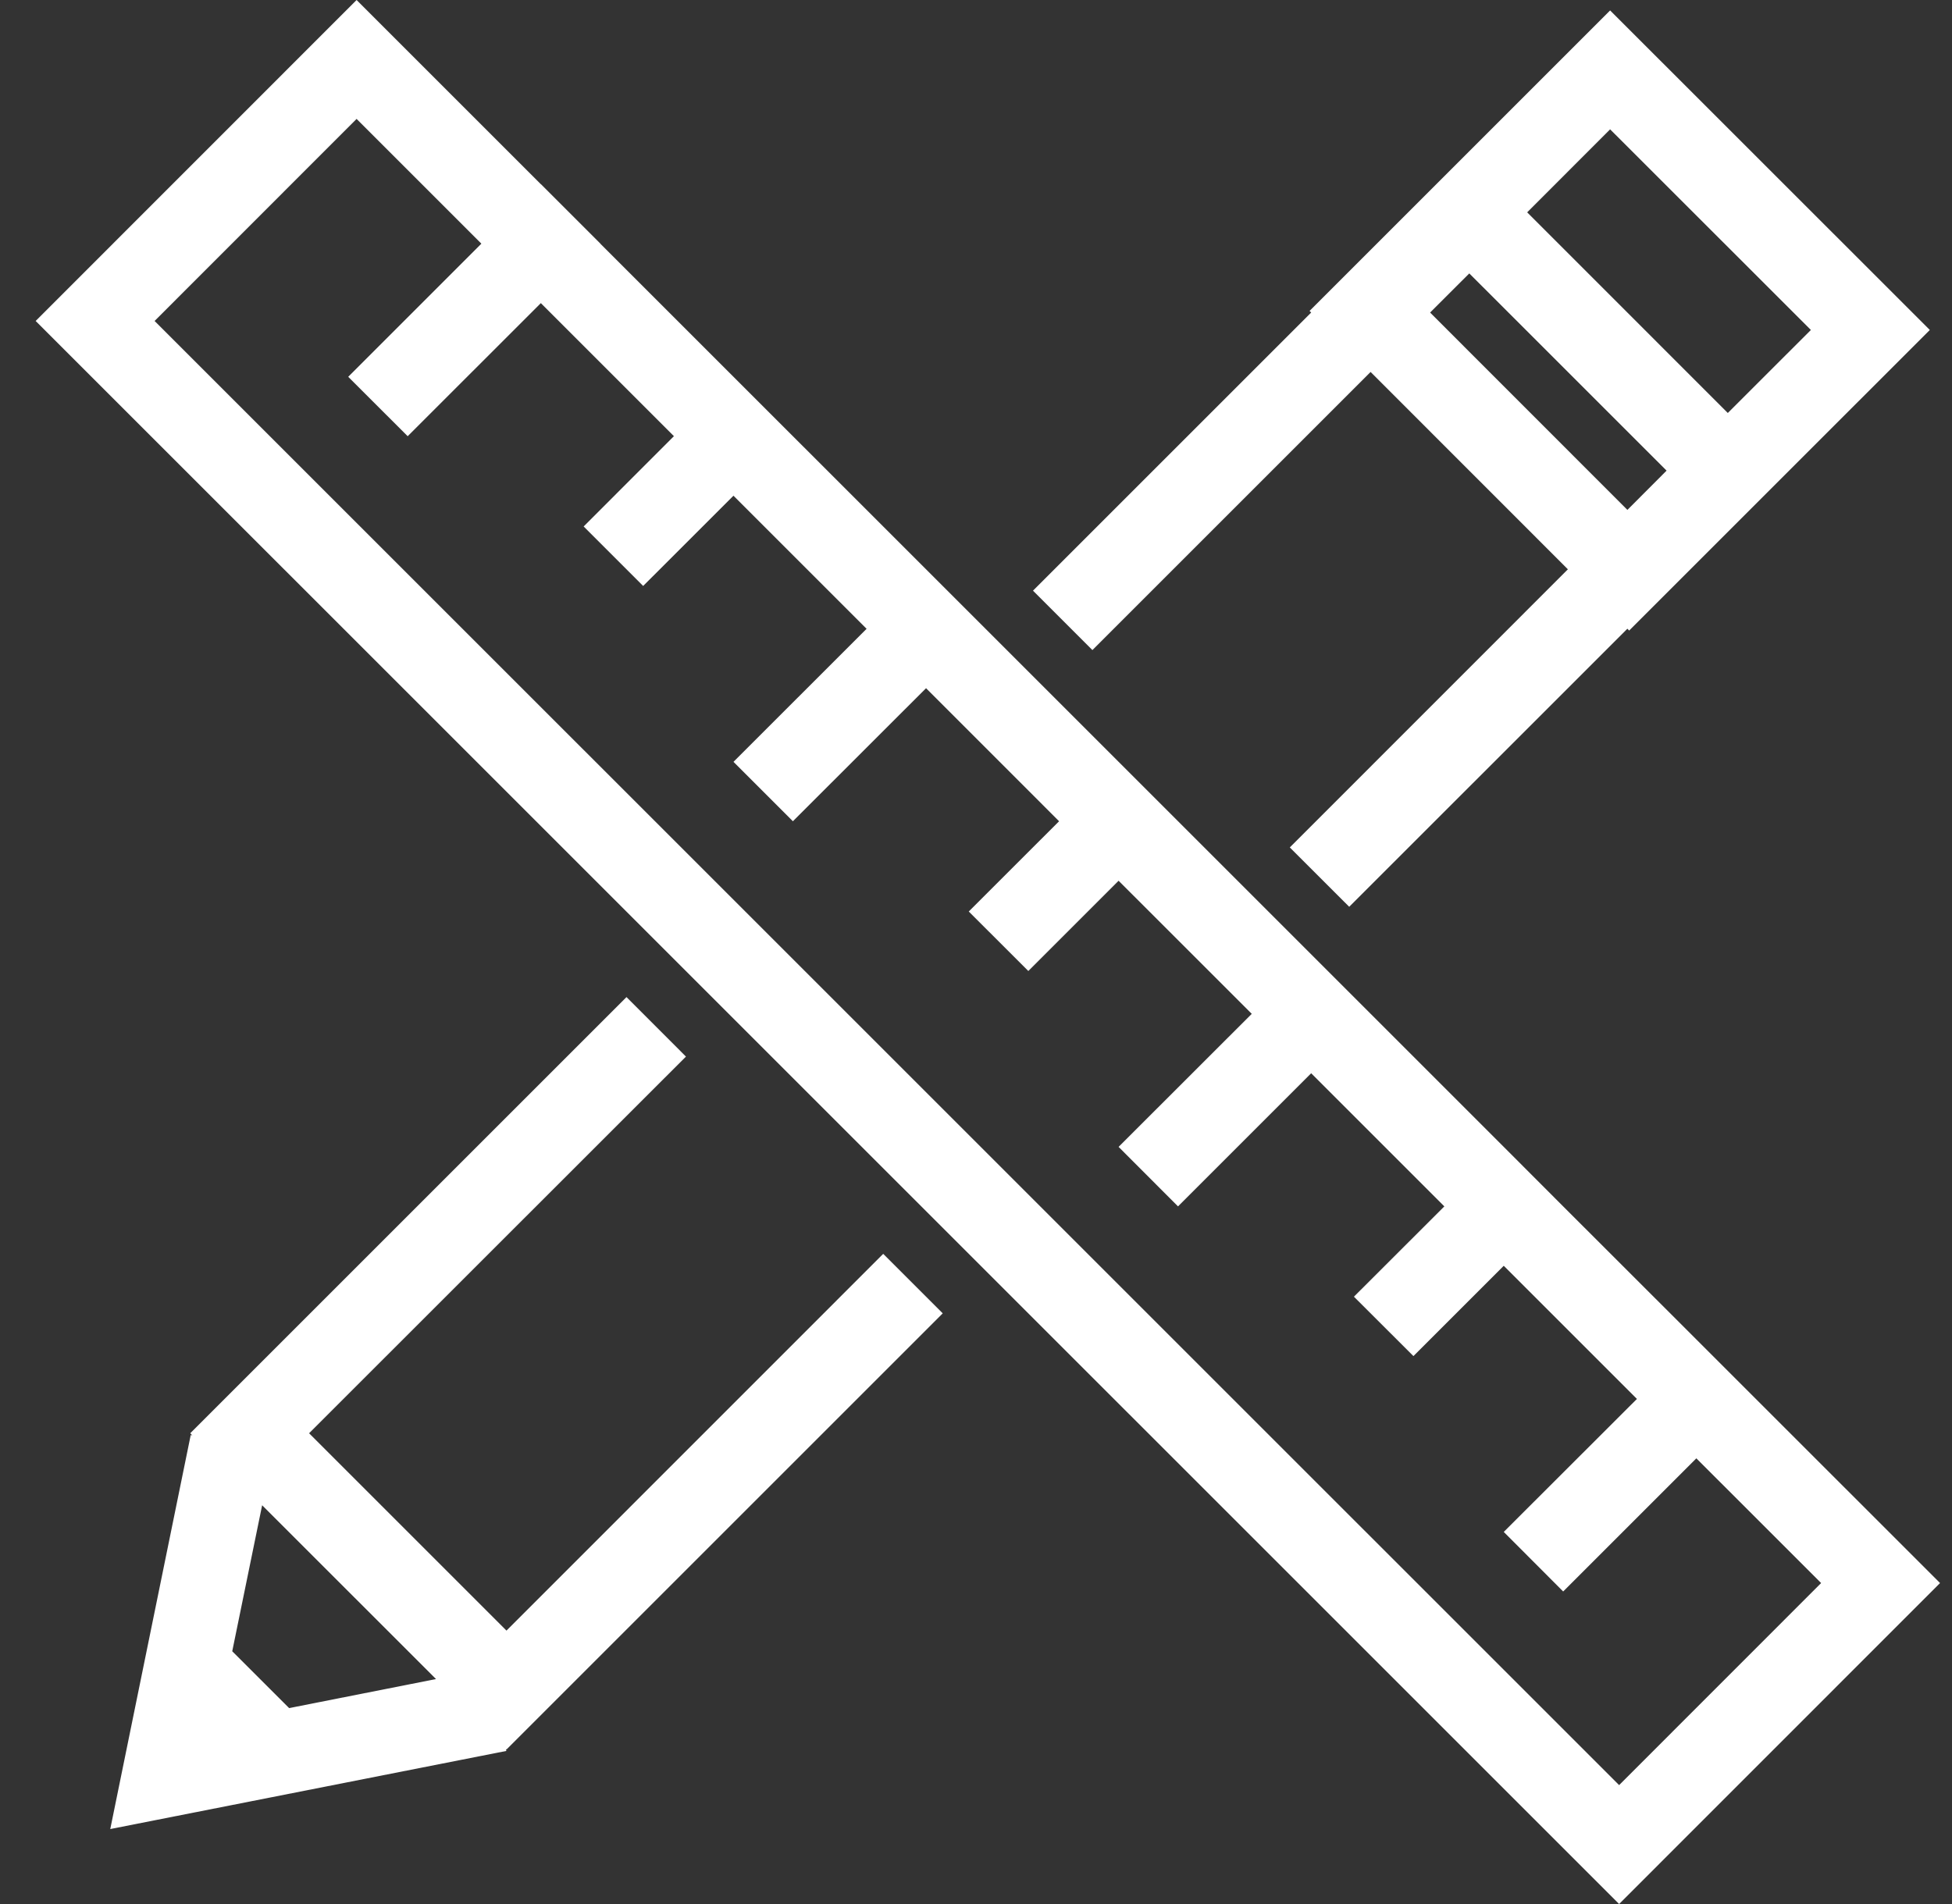
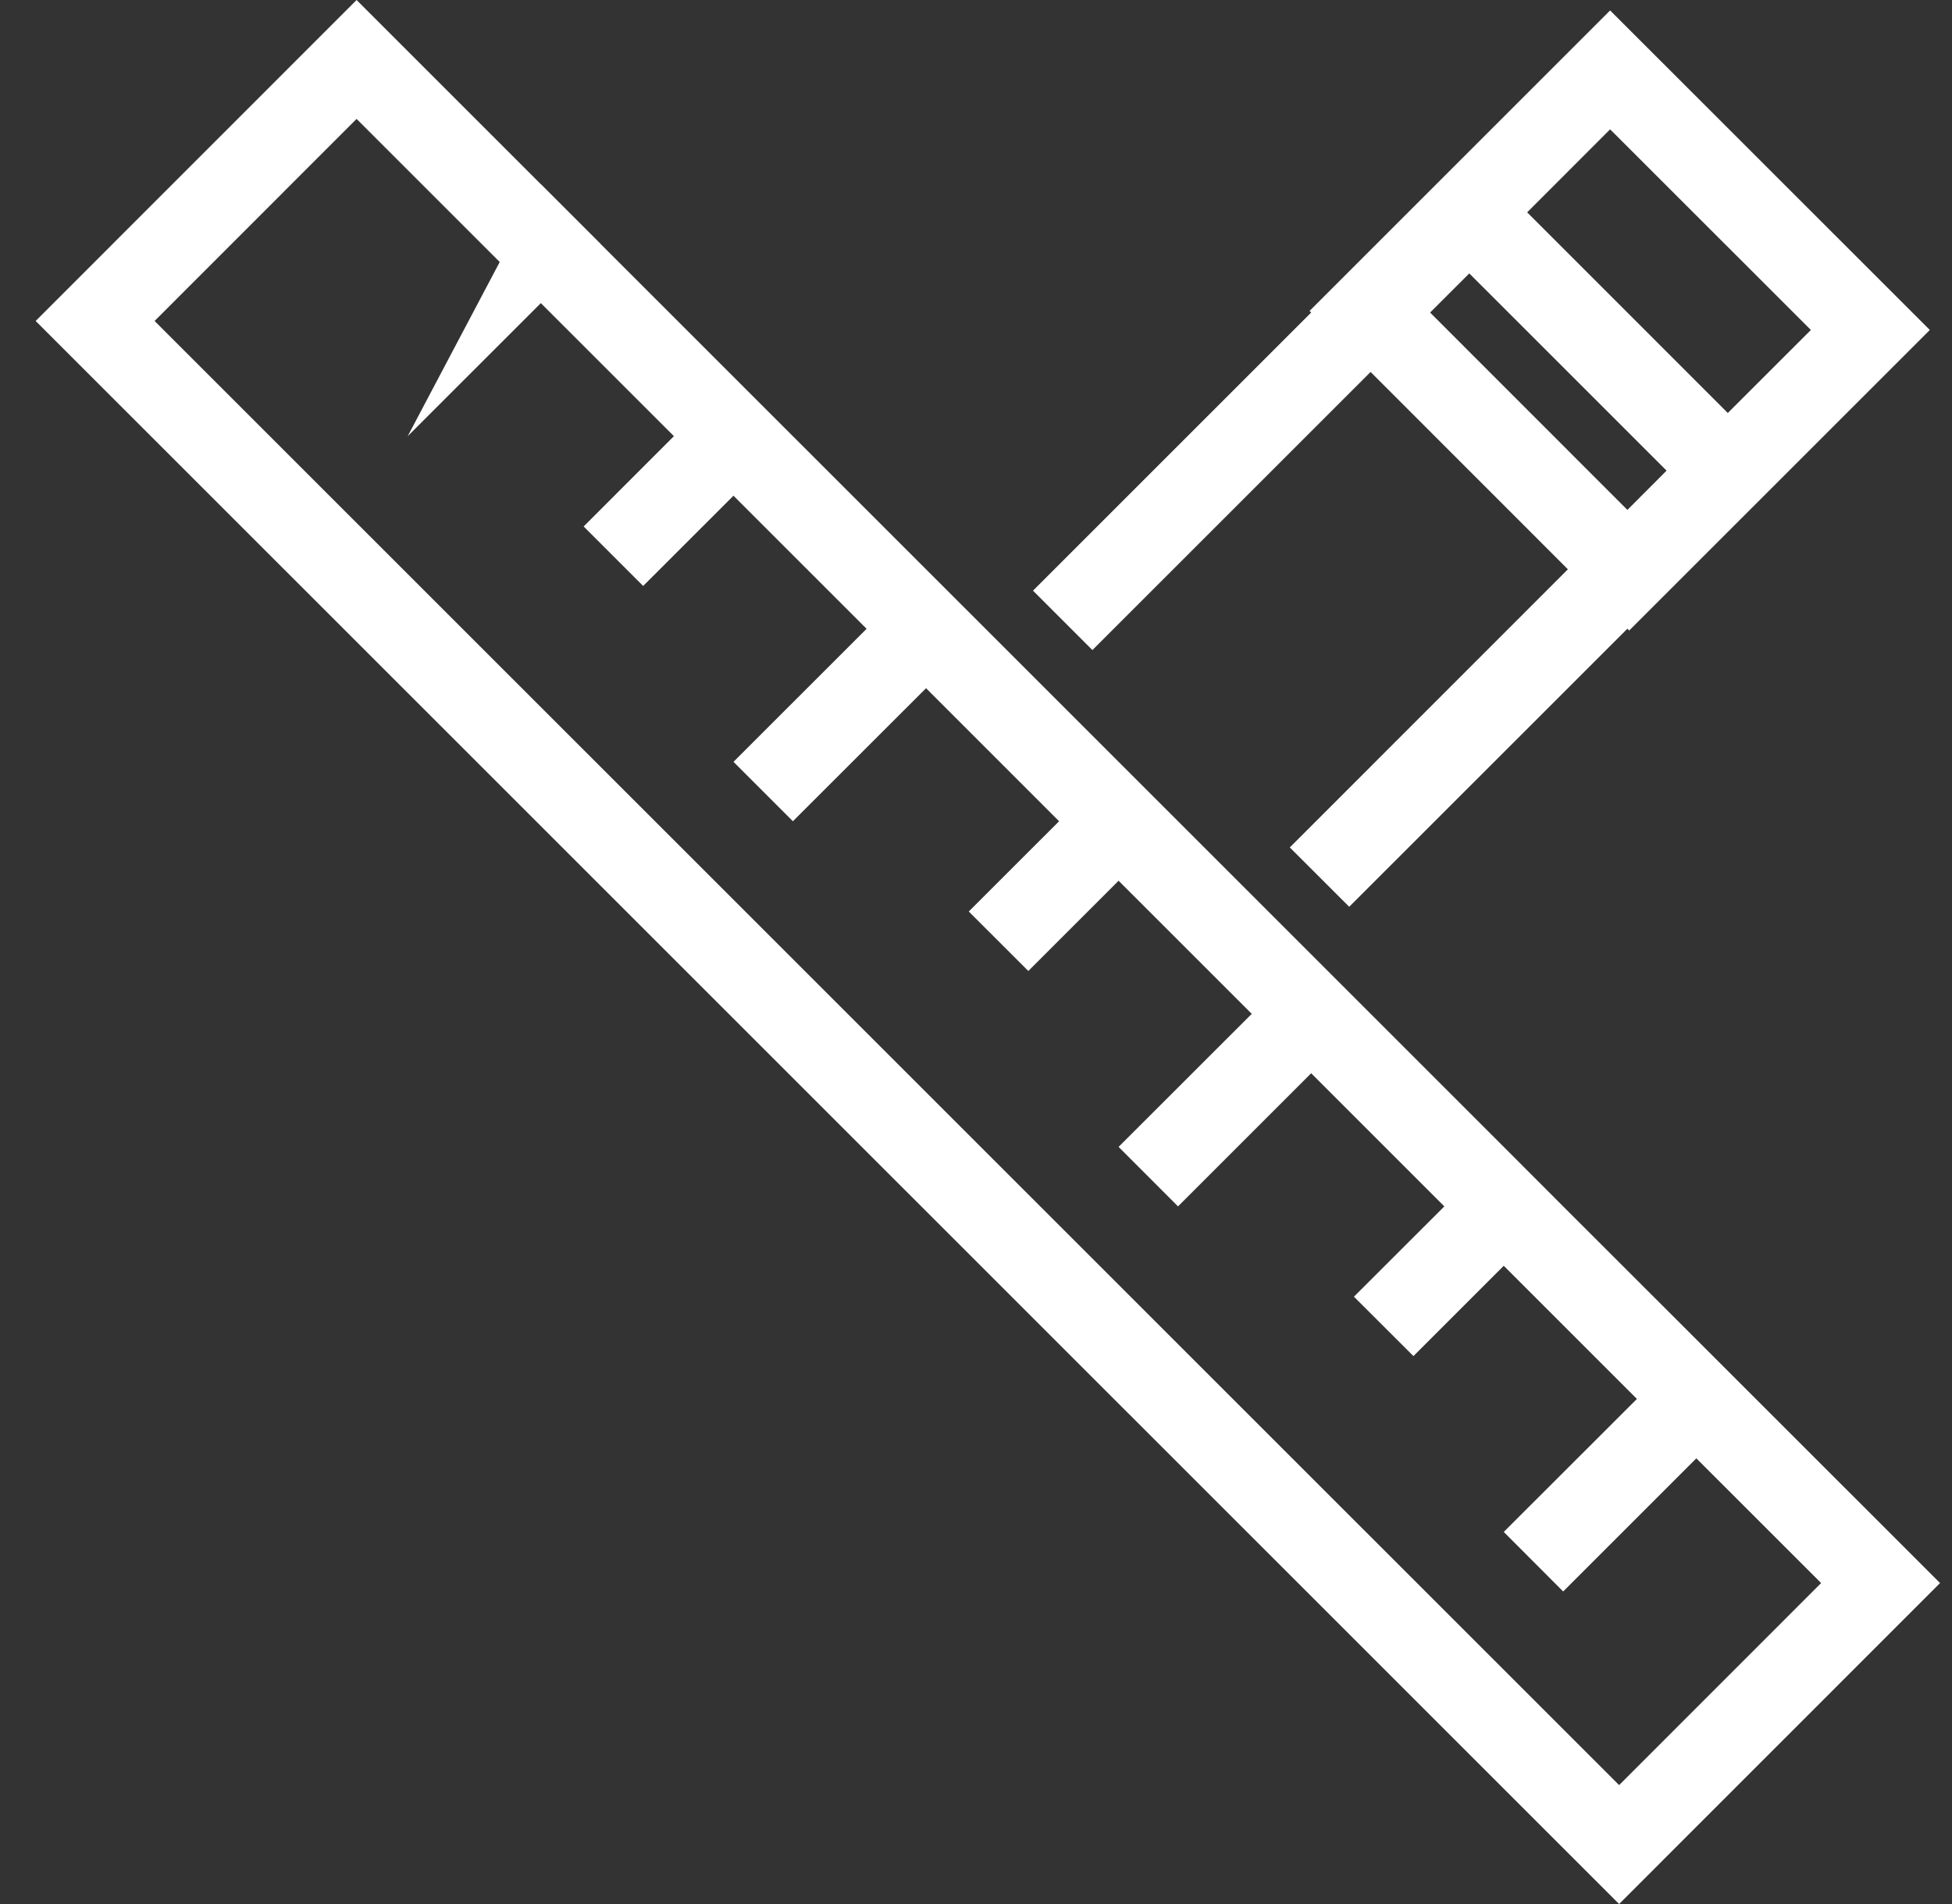
<svg xmlns="http://www.w3.org/2000/svg" width="41" height="40" viewBox="0 0 41 40" fill="none">
  <rect x="0" y="0" width="41" height="40" fill="#333333" stroke="none" />
  <path d="M36.88 29.389L35.63 28.139L32.833 25.344L31.585 24.094L7.49 0L0.749 6.743L34.008 40L40.749 33.257L36.88 29.389ZM3.247 6.743L7.49 2.498L14.155 9.163L12.259 11.06L13.509 12.31L15.406 10.414L18.202 13.21L15.406 16.005L16.654 17.253L19.451 14.458L22.245 17.253L20.348 19.149L21.599 20.399L23.495 18.503L26.292 21.299L23.495 24.094L24.743 25.344L27.54 22.547L30.337 25.344L28.438 27.241L29.688 28.489L31.585 26.592L34.382 29.389L31.585 32.183L32.833 33.434L35.63 30.637L38.251 33.257L34.008 37.502L3.247 6.743Z" fill="white" />
-   <path d="M11.359 3.871L7.314 7.916L8.563 9.164L12.608 5.12L11.359 3.871Z" fill="white" />
+   <path d="M11.359 3.871L8.563 9.164L12.608 5.12L11.359 3.871Z" fill="white" />
  <path d="M33.819 0.219L27.506 6.532L27.54 6.566L21.697 12.409L22.945 13.657L28.788 7.814L32.932 11.96L27.091 17.803L28.339 19.05L34.182 13.208L34.219 13.247L40.534 6.932L33.819 0.219ZM33.819 2.717L38.036 6.932L36.291 8.676L32.077 4.461L33.819 2.717ZM30.038 6.566L30.861 5.744L35.005 9.887L34.182 10.712L30.038 6.566Z" fill="white" />
-   <path d="M19.801 27.591L18.551 26.341L10.638 34.256L6.492 30.11L14.408 22.197L13.159 20.947L3.996 30.11L4.039 30.154L4.006 30.147L2.316 38.425L10.635 36.784L10.627 36.743L10.638 36.754L19.801 27.591ZM6.073 35.884L4.878 34.69L5.506 31.623L9.158 35.274L6.073 35.884Z" fill="white" />
</svg>